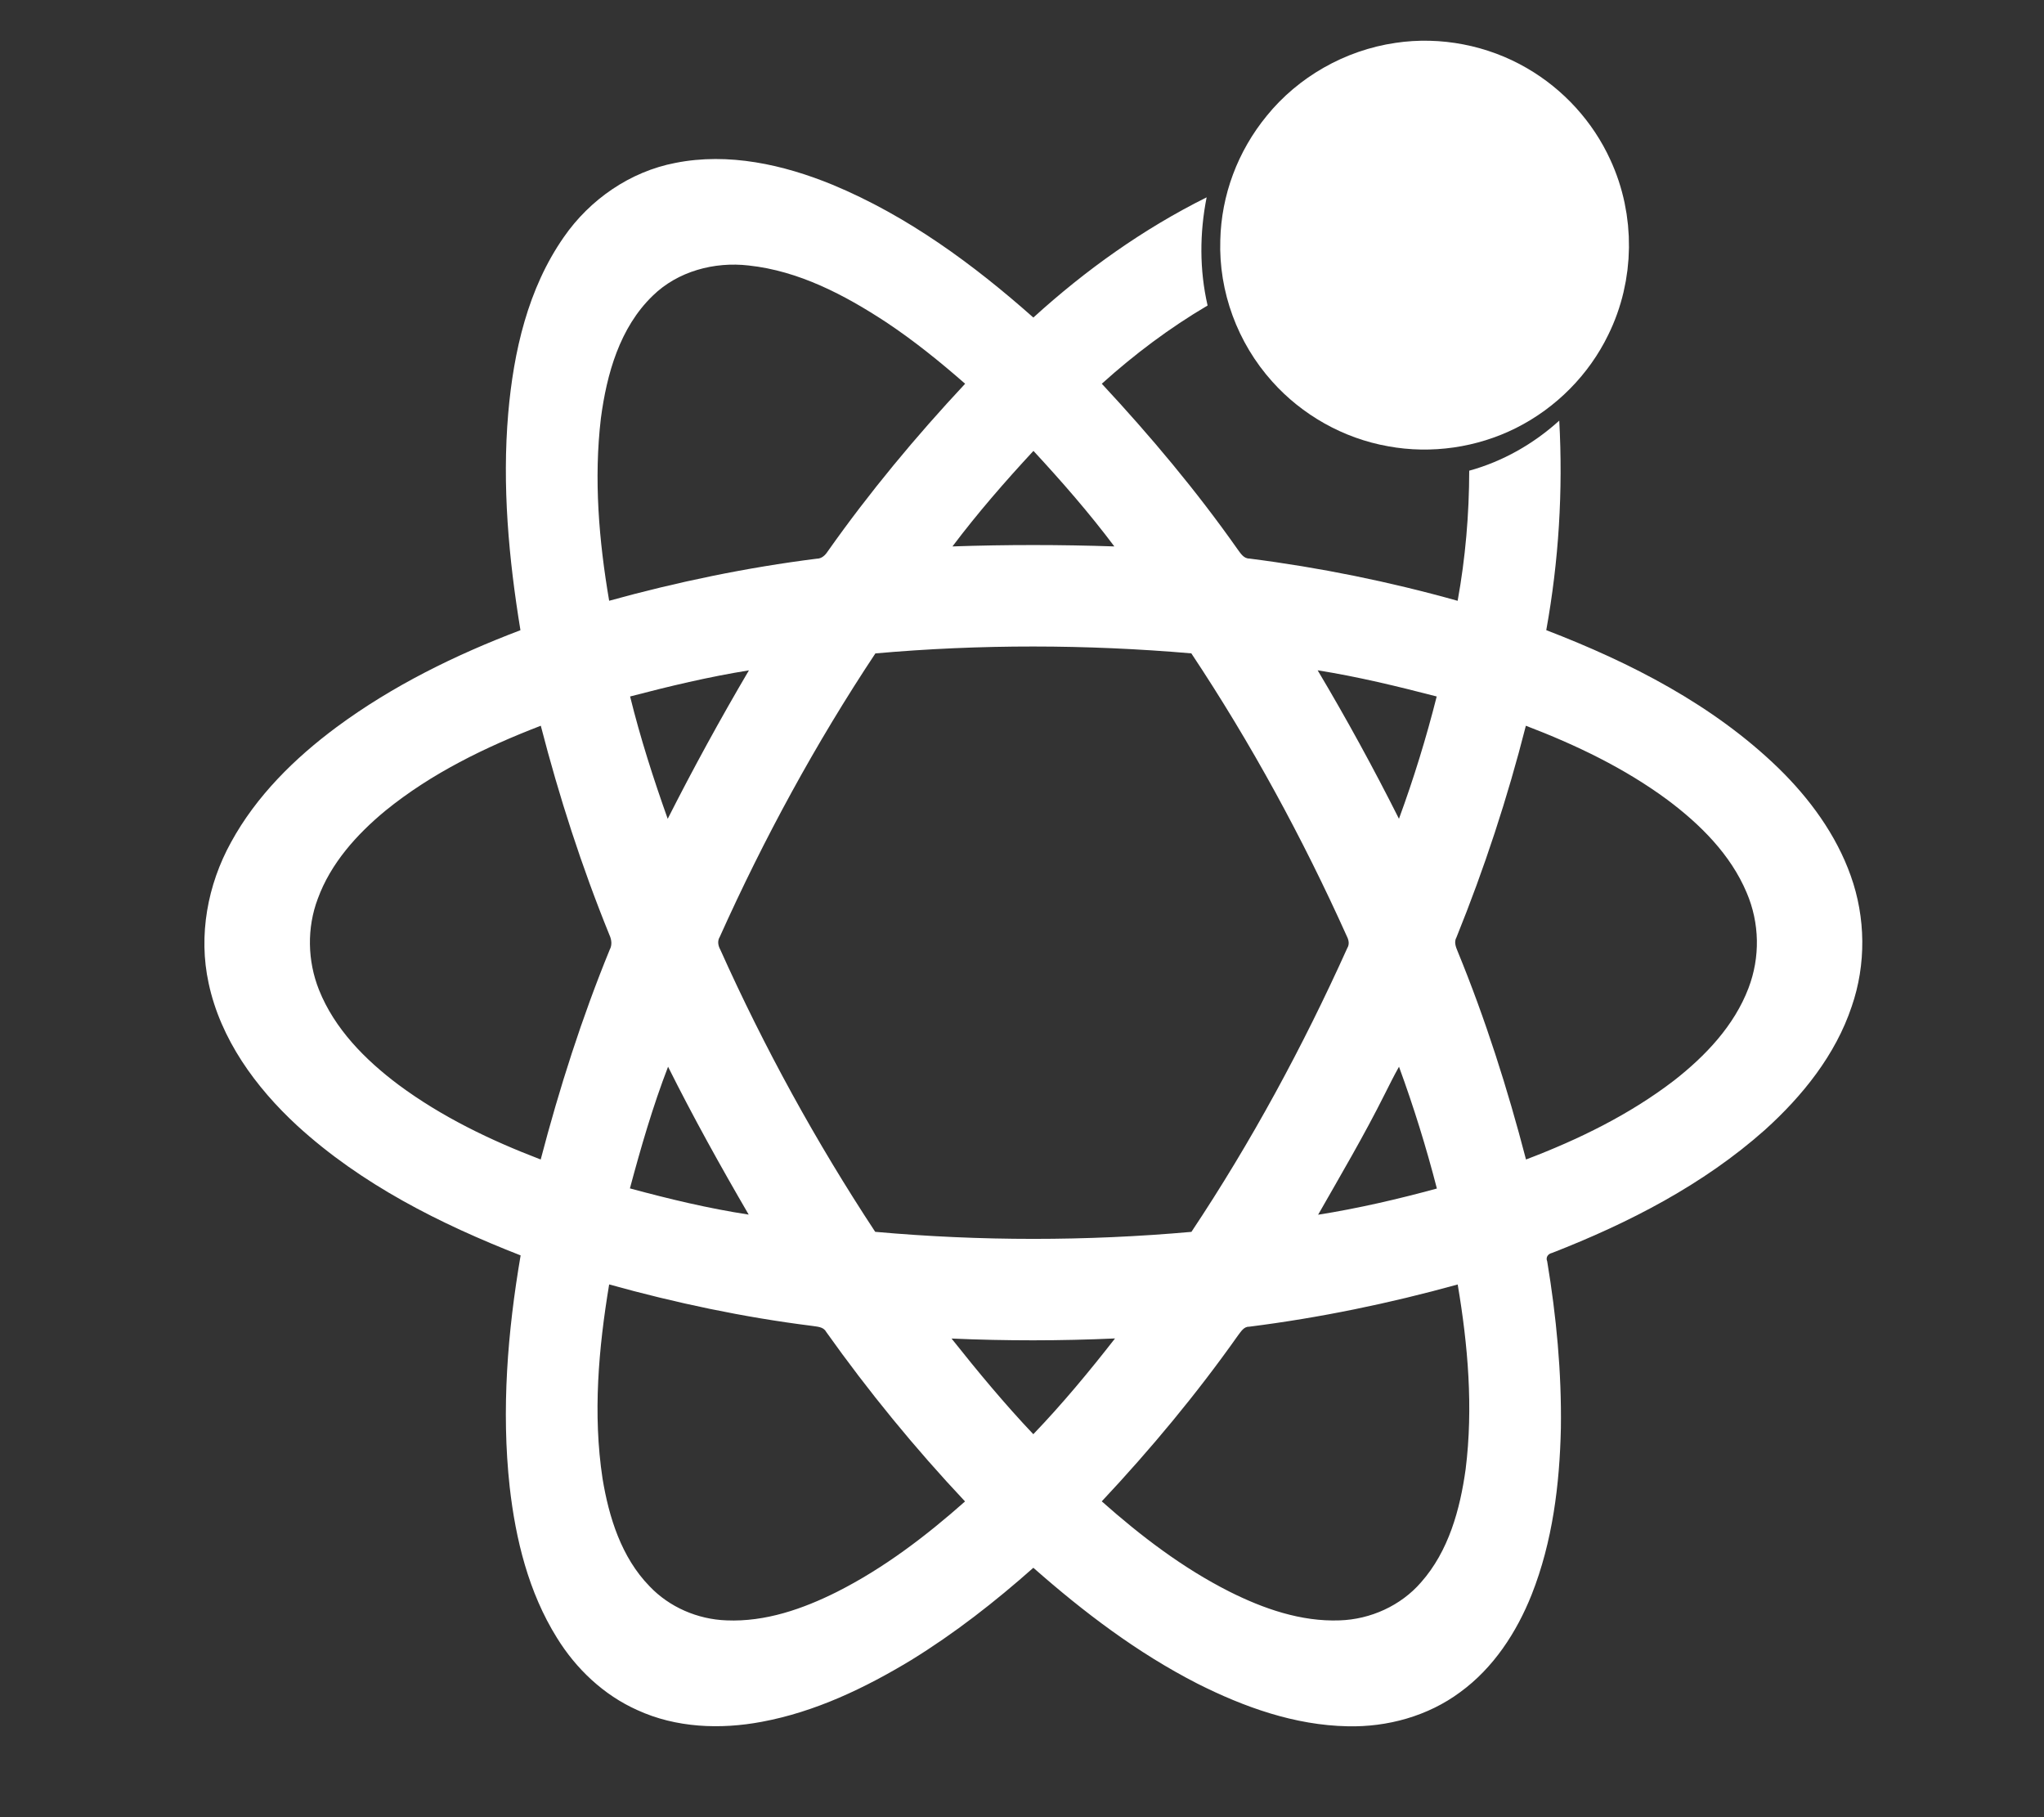
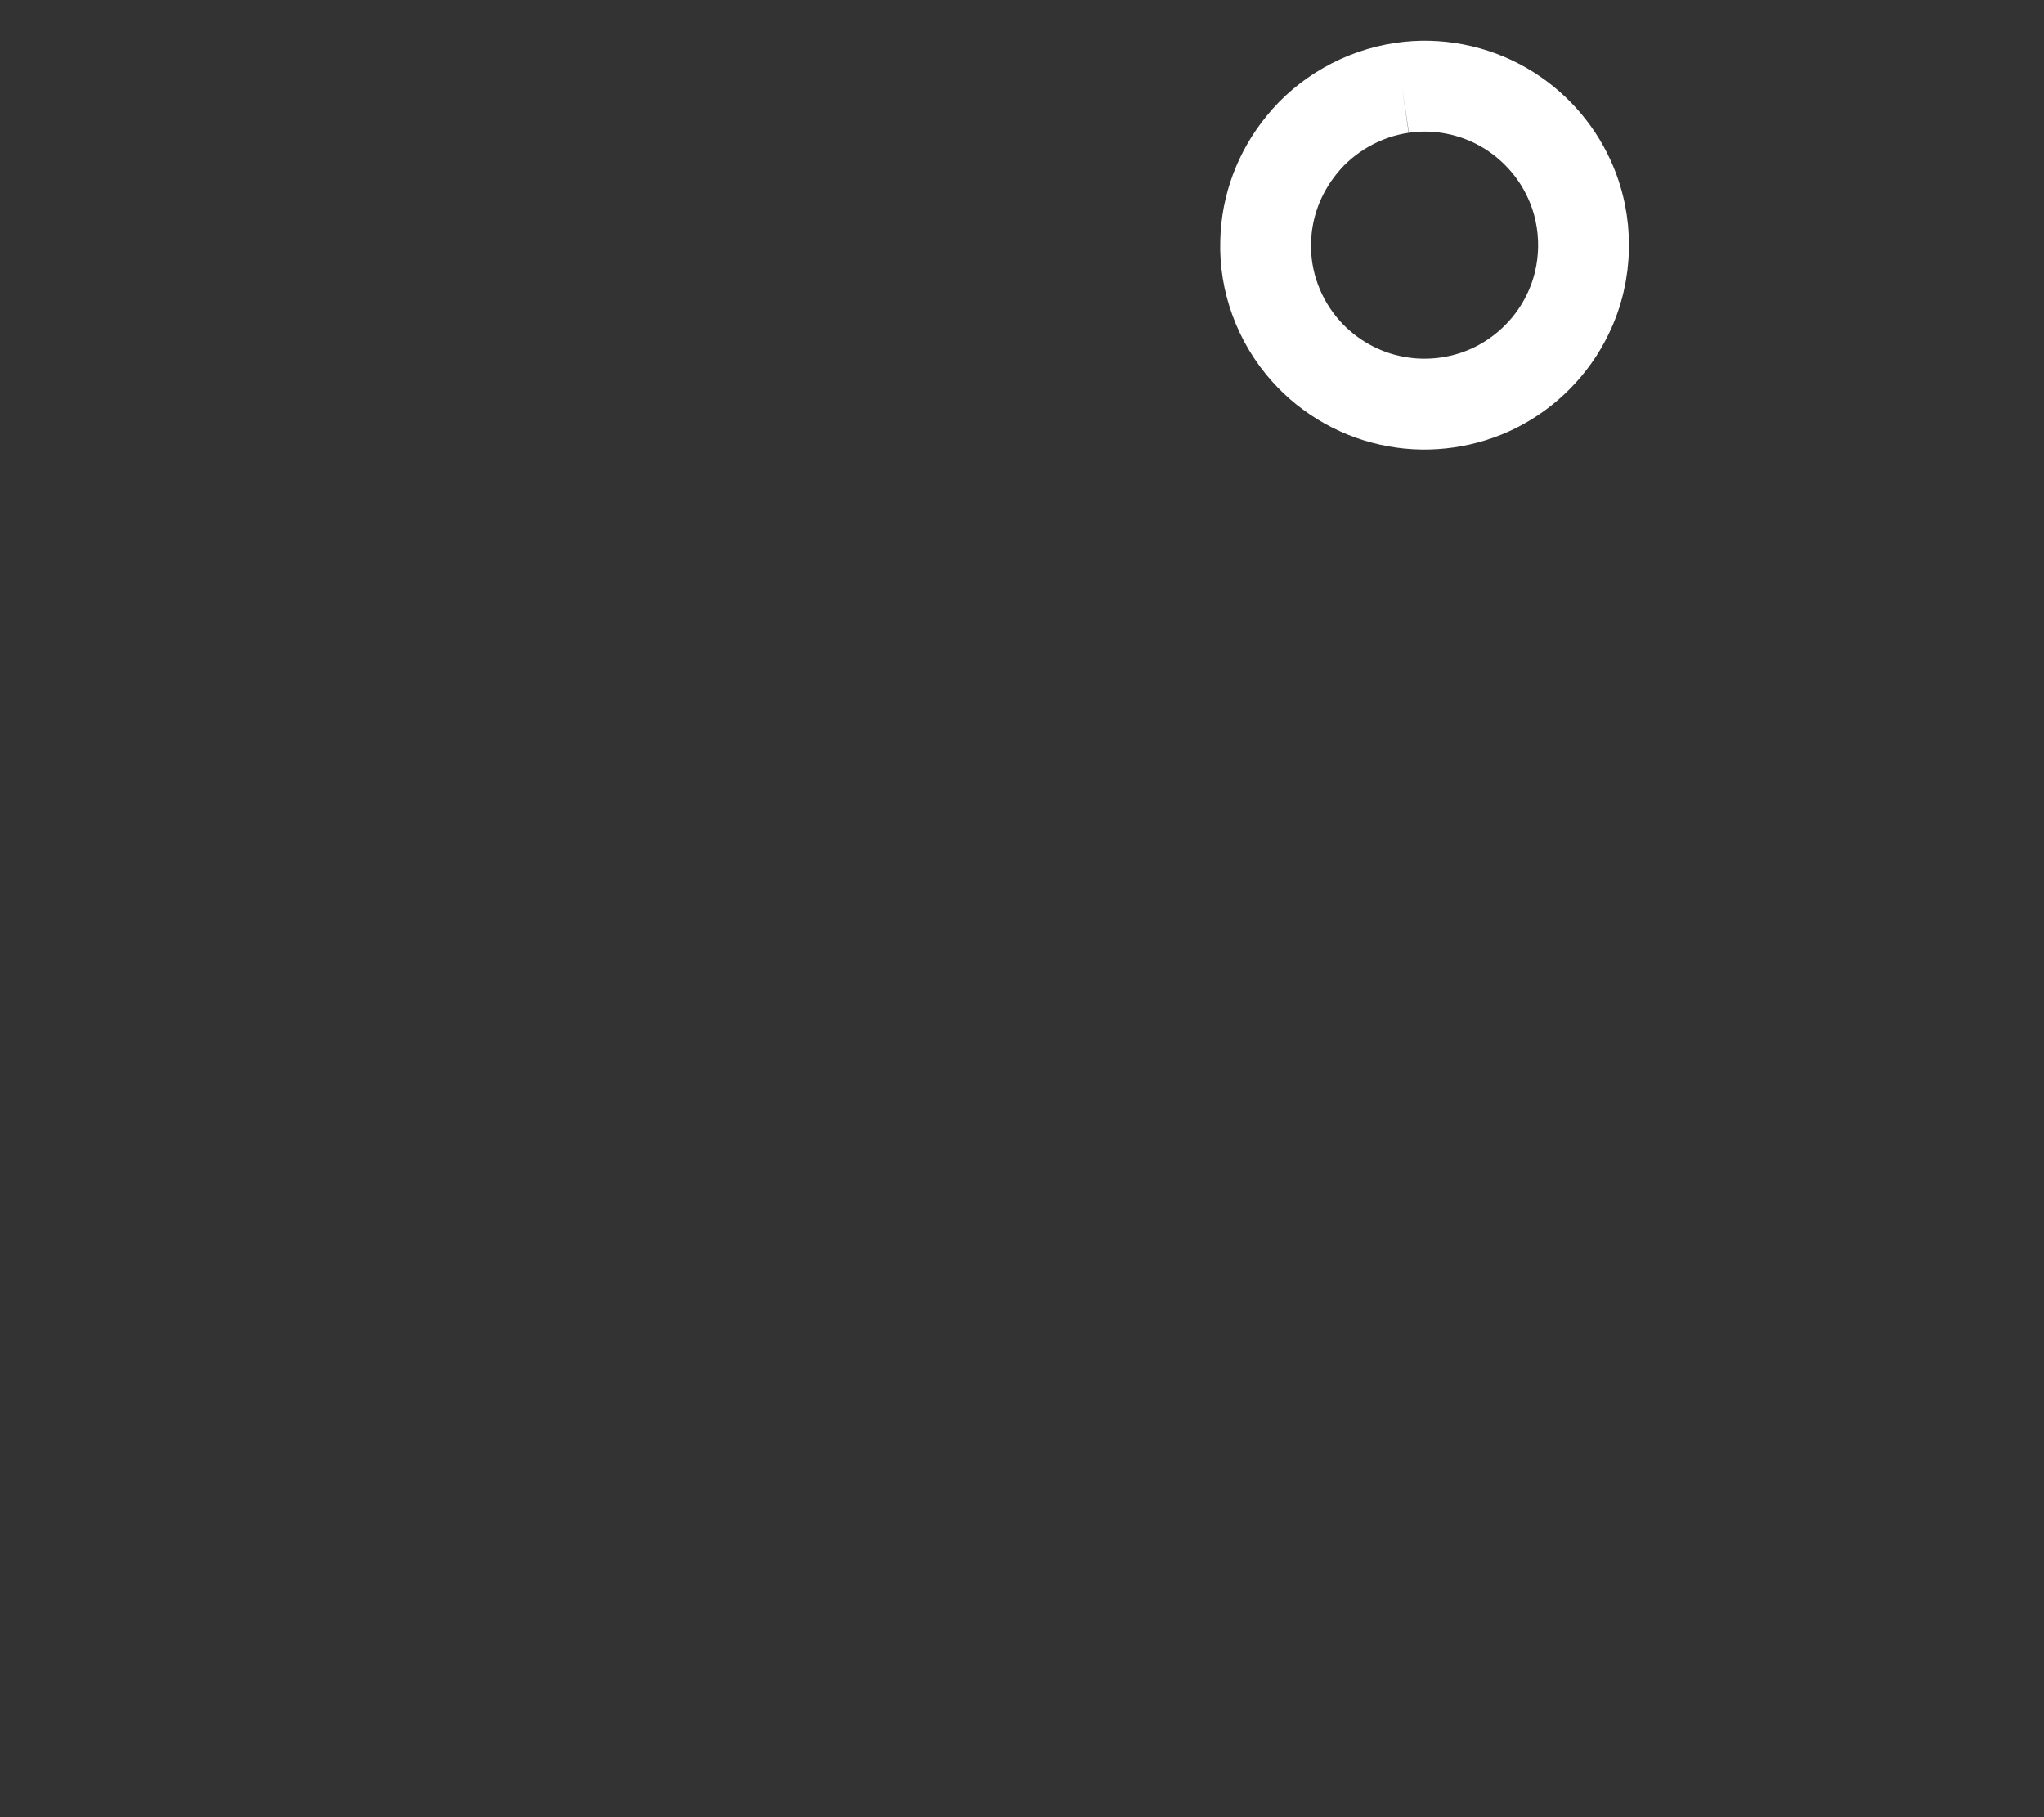
<svg xmlns="http://www.w3.org/2000/svg" version="1.1" width="45px" height="40px" viewBox="0 0 45.0 40.0">
  <rect x="0" y="0" width="45.0" height="40.0" fill="#333333" stroke="none" />
  <defs>
    <clipPath id="i0">
      <path d="M1920,0 L1920,4440 L0,4440 L0,0 L1920,0 Z" />
    </clipPath>
    <clipPath id="i1">
      <path d="M5.246,0.466 C5.881,0.832 6.386,1.392 6.681,2.039 C7.118,2.982 7.106,4.103 6.645,5.036 C6.318,5.711 5.757,6.285 5.064,6.632 C4.399,6.965 3.616,7.08 2.878,6.944 C2.106,6.809 1.397,6.403 0.891,5.836 C0.294,5.172 -0.027,4.293 0.002,3.421 C0.019,2.647 0.298,1.899 0.798,1.288 C1.332,0.627 2.136,0.163 3.006,0.037 C3.775,-0.079 4.582,0.081 5.246,0.466 Z" />
    </clipPath>
    <clipPath id="i2">
-       <path d="M13.832,0.568 C15.476,1.251 16.927,2.317 18.25,3.49 C19.397,2.446 20.673,1.536 22.065,0.844 C21.909,1.63 21.906,2.443 22.086,3.225 C21.252,3.716 20.474,4.3 19.757,4.947 C20.829,6.099 21.844,7.308 22.749,8.595 C22.814,8.682 22.88,8.795 23.005,8.795 C24.554,8.992 26.087,9.303 27.591,9.725 C27.763,8.78 27.844,7.82 27.846,6.861 C28.584,6.658 29.263,6.271 29.828,5.759 C29.913,7.302 29.817,8.85 29.542,10.371 C31.399,11.085 33.216,12.014 34.653,13.407 C35.339,14.076 35.923,14.871 36.245,15.777 C36.575,16.698 36.587,17.73 36.266,18.656 C35.91,19.721 35.184,20.624 34.356,21.371 C32.999,22.578 31.357,23.422 29.671,24.079 C29.579,24.1 29.525,24.176 29.563,24.267 C29.764,25.478 29.881,26.705 29.864,27.932 C29.837,29.176 29.681,30.437 29.22,31.602 C28.889,32.433 28.379,33.215 27.647,33.748 C26.939,34.274 26.046,34.52 25.168,34.499 C24.005,34.477 22.887,34.077 21.86,33.559 C20.542,32.885 19.356,31.985 18.25,31.01 C17.408,31.757 16.517,32.453 15.557,33.044 C14.54,33.659 13.445,34.183 12.268,34.401 C11.357,34.572 10.381,34.534 9.53,34.142 C8.791,33.812 8.18,33.233 7.759,32.548 C7.137,31.551 6.852,30.386 6.721,29.23 C6.535,27.532 6.675,25.813 6.962,24.134 C5.19,23.442 3.454,22.57 2.043,21.278 C1.128,20.434 0.355,19.374 0.093,18.142 C-0.136,17.091 0.069,15.975 0.587,15.039 C1.142,14.022 1.987,13.19 2.913,12.503 C4.143,11.594 5.529,10.914 6.958,10.372 C6.7,8.797 6.552,7.192 6.689,5.597 C6.807,4.241 7.121,2.853 7.913,1.719 C8.485,0.892 9.373,0.276 10.369,0.086 C11.538,-0.147 12.746,0.122 13.832,0.568 Z M8.911,24.773 C8.677,26.181 8.55,27.626 8.765,29.045 C8.906,29.9 9.18,30.781 9.8,31.417 C10.237,31.878 10.861,32.146 11.496,32.168 C12.348,32.204 13.174,31.917 13.925,31.541 C14.958,31.02 15.884,30.313 16.746,29.55 C15.642,28.376 14.62,27.128 13.687,25.815 C13.626,25.702 13.487,25.704 13.376,25.685 C11.867,25.496 10.375,25.18 8.911,24.773 Z M27.592,24.774 C26.088,25.191 24.556,25.507 23.006,25.703 C22.884,25.698 22.823,25.81 22.757,25.893 C21.847,27.182 20.835,28.397 19.756,29.548 C20.614,30.309 21.536,31.014 22.565,31.534 C23.316,31.911 24.143,32.2 24.995,32.168 C25.673,32.146 26.34,31.844 26.784,31.332 C27.392,30.646 27.644,29.728 27.767,28.84 C27.936,27.487 27.819,26.114 27.592,24.774 Z M20.048,25.962 C18.849,26.016 17.648,26.017 16.449,25.964 C17.023,26.687 17.613,27.399 18.249,28.07 C18.889,27.403 19.48,26.69 20.048,25.962 Z M14.772,10.883 C13.458,12.863 12.319,14.957 11.346,17.123 C11.29,17.214 11.309,17.315 11.358,17.404 C12.326,19.562 13.467,21.639 14.768,23.615 C17.084,23.822 19.414,23.822 21.73,23.616 C23.049,21.635 24.185,19.536 25.161,17.37 C25.213,17.286 25.194,17.193 25.152,17.11 C24.179,14.948 23.042,12.858 21.728,10.882 C19.414,10.683 17.084,10.678 14.772,10.883 Z M26.3,19.981 C26.188,20.178 26.088,20.383 25.985,20.586 C25.533,21.491 25.019,22.362 24.519,23.239 C25.4,23.099 26.272,22.897 27.134,22.662 C26.9,21.755 26.622,20.86 26.3,19.981 Z M10.208,19.981 C9.871,20.855 9.61,21.756 9.368,22.659 C10.229,22.892 11.1,23.101 11.983,23.236 C11.361,22.168 10.76,21.087 10.208,19.981 Z M7.406,12.475 C6.19,12.943 4.999,13.521 3.984,14.346 C3.352,14.868 2.78,15.505 2.496,16.284 C2.254,16.924 2.269,17.651 2.522,18.287 C2.865,19.148 3.541,19.83 4.274,20.379 C5.224,21.084 6.301,21.602 7.404,22.023 C7.815,20.454 8.309,18.905 8.924,17.403 C8.98,17.299 8.964,17.183 8.917,17.08 C8.308,15.582 7.81,14.04 7.406,12.475 Z M29.093,12.475 C28.69,14.06 28.179,15.616 27.565,17.133 C27.507,17.234 27.55,17.343 27.591,17.441 C28.202,18.93 28.691,20.467 29.096,22.023 C30.251,21.584 31.376,21.036 32.358,20.282 C33.047,19.743 33.679,19.079 33.994,18.251 C34.254,17.571 34.24,16.818 33.954,16.149 C33.6,15.308 32.93,14.644 32.207,14.104 C31.261,13.406 30.19,12.894 29.093,12.475 Z M11.988,11.256 C11.106,11.397 10.236,11.605 9.372,11.831 C9.597,12.743 9.885,13.64 10.2,14.524 C10.761,13.416 11.358,12.326 11.988,11.256 Z M24.509,11.255 C25.145,12.323 25.741,13.413 26.299,14.523 C26.623,13.641 26.9,12.742 27.13,11.831 C26.265,11.607 25.393,11.395 24.509,11.255 Z M9.871,3.009 C9.142,3.712 8.858,4.734 8.729,5.706 C8.571,7.045 8.685,8.4 8.911,9.724 C10.41,9.31 11.938,8.992 13.481,8.798 C13.59,8.798 13.667,8.723 13.723,8.637 C14.641,7.337 15.661,6.11 16.748,4.947 C16.195,4.463 15.621,3.999 15.007,3.591 C14.094,2.992 13.086,2.462 11.982,2.344 C11.227,2.256 10.421,2.471 9.871,3.009 Z M18.252,6.425 C17.627,7.099 17.022,7.794 16.469,8.528 C17.657,8.487 18.845,8.488 20.033,8.528 C19.482,7.793 18.876,7.099 18.252,6.425 Z" />
-     </clipPath>
+       </clipPath>
  </defs>
  <g transform="translate(-370.0 -2732.0)">
    <g clip-path="url(#i0)">
      <g transform="translate(370.0 2732.0)">
        <g transform="translate(27.863 1.896)">
          <g clip-path="url(#i1)">
-             <polygon points="6.66133815e-16,4.64905892e-16 7,4.64905892e-16 7,7 6.66133815e-16,7 6.66133815e-16,4.64905892e-16" stroke="none" fill="#FFFFFF" />
-           </g>
-           <path d="M3.006,0.037 C3.775,-0.079 4.582,0.081 5.246,0.466 C5.881,0.832 6.386,1.392 6.681,2.039 C7.118,2.982 7.106,4.103 6.645,5.036 C6.318,5.711 5.757,6.285 5.064,6.632 C4.399,6.965 3.616,7.08 2.878,6.944 C2.106,6.809 1.397,6.403 0.891,5.836 C0.294,5.172 -0.027,4.293 0.002,3.421 C0.019,2.647 0.298,1.899 0.798,1.288 C1.332,0.627 2.136,0.163 3.006,0.037 L3.006,0.037 Z" stroke="#FFFFFF" stroke-width="2" fill="none" stroke-miterlimit="10" />
+             </g>
+           <path d="M3.006,0.037 C3.775,-0.079 4.582,0.081 5.246,0.466 C5.881,0.832 6.386,1.392 6.681,2.039 C7.118,2.982 7.106,4.103 6.645,5.036 C6.318,5.711 5.757,6.285 5.064,6.632 C4.399,6.965 3.616,7.08 2.878,6.944 C2.106,6.809 1.397,6.403 0.891,5.836 C0.294,5.172 -0.027,4.293 0.002,3.421 C0.019,2.647 0.298,1.899 0.798,1.288 C1.332,0.627 2.136,0.163 3.006,0.037 L3.006,0.037 " stroke="#FFFFFF" stroke-width="2" fill="none" stroke-miterlimit="10" />
        </g>
        <g transform="translate(4.5 3.5)">
          <g clip-path="url(#i2)">
            <polygon points="0,-1.38777878e-17 36.5,-1.38777878e-17 36.5,34.5 0,34.5 0,-1.38777878e-17" stroke="none" fill="#FFFFFF" />
          </g>
        </g>
      </g>
    </g>
  </g>
</svg>